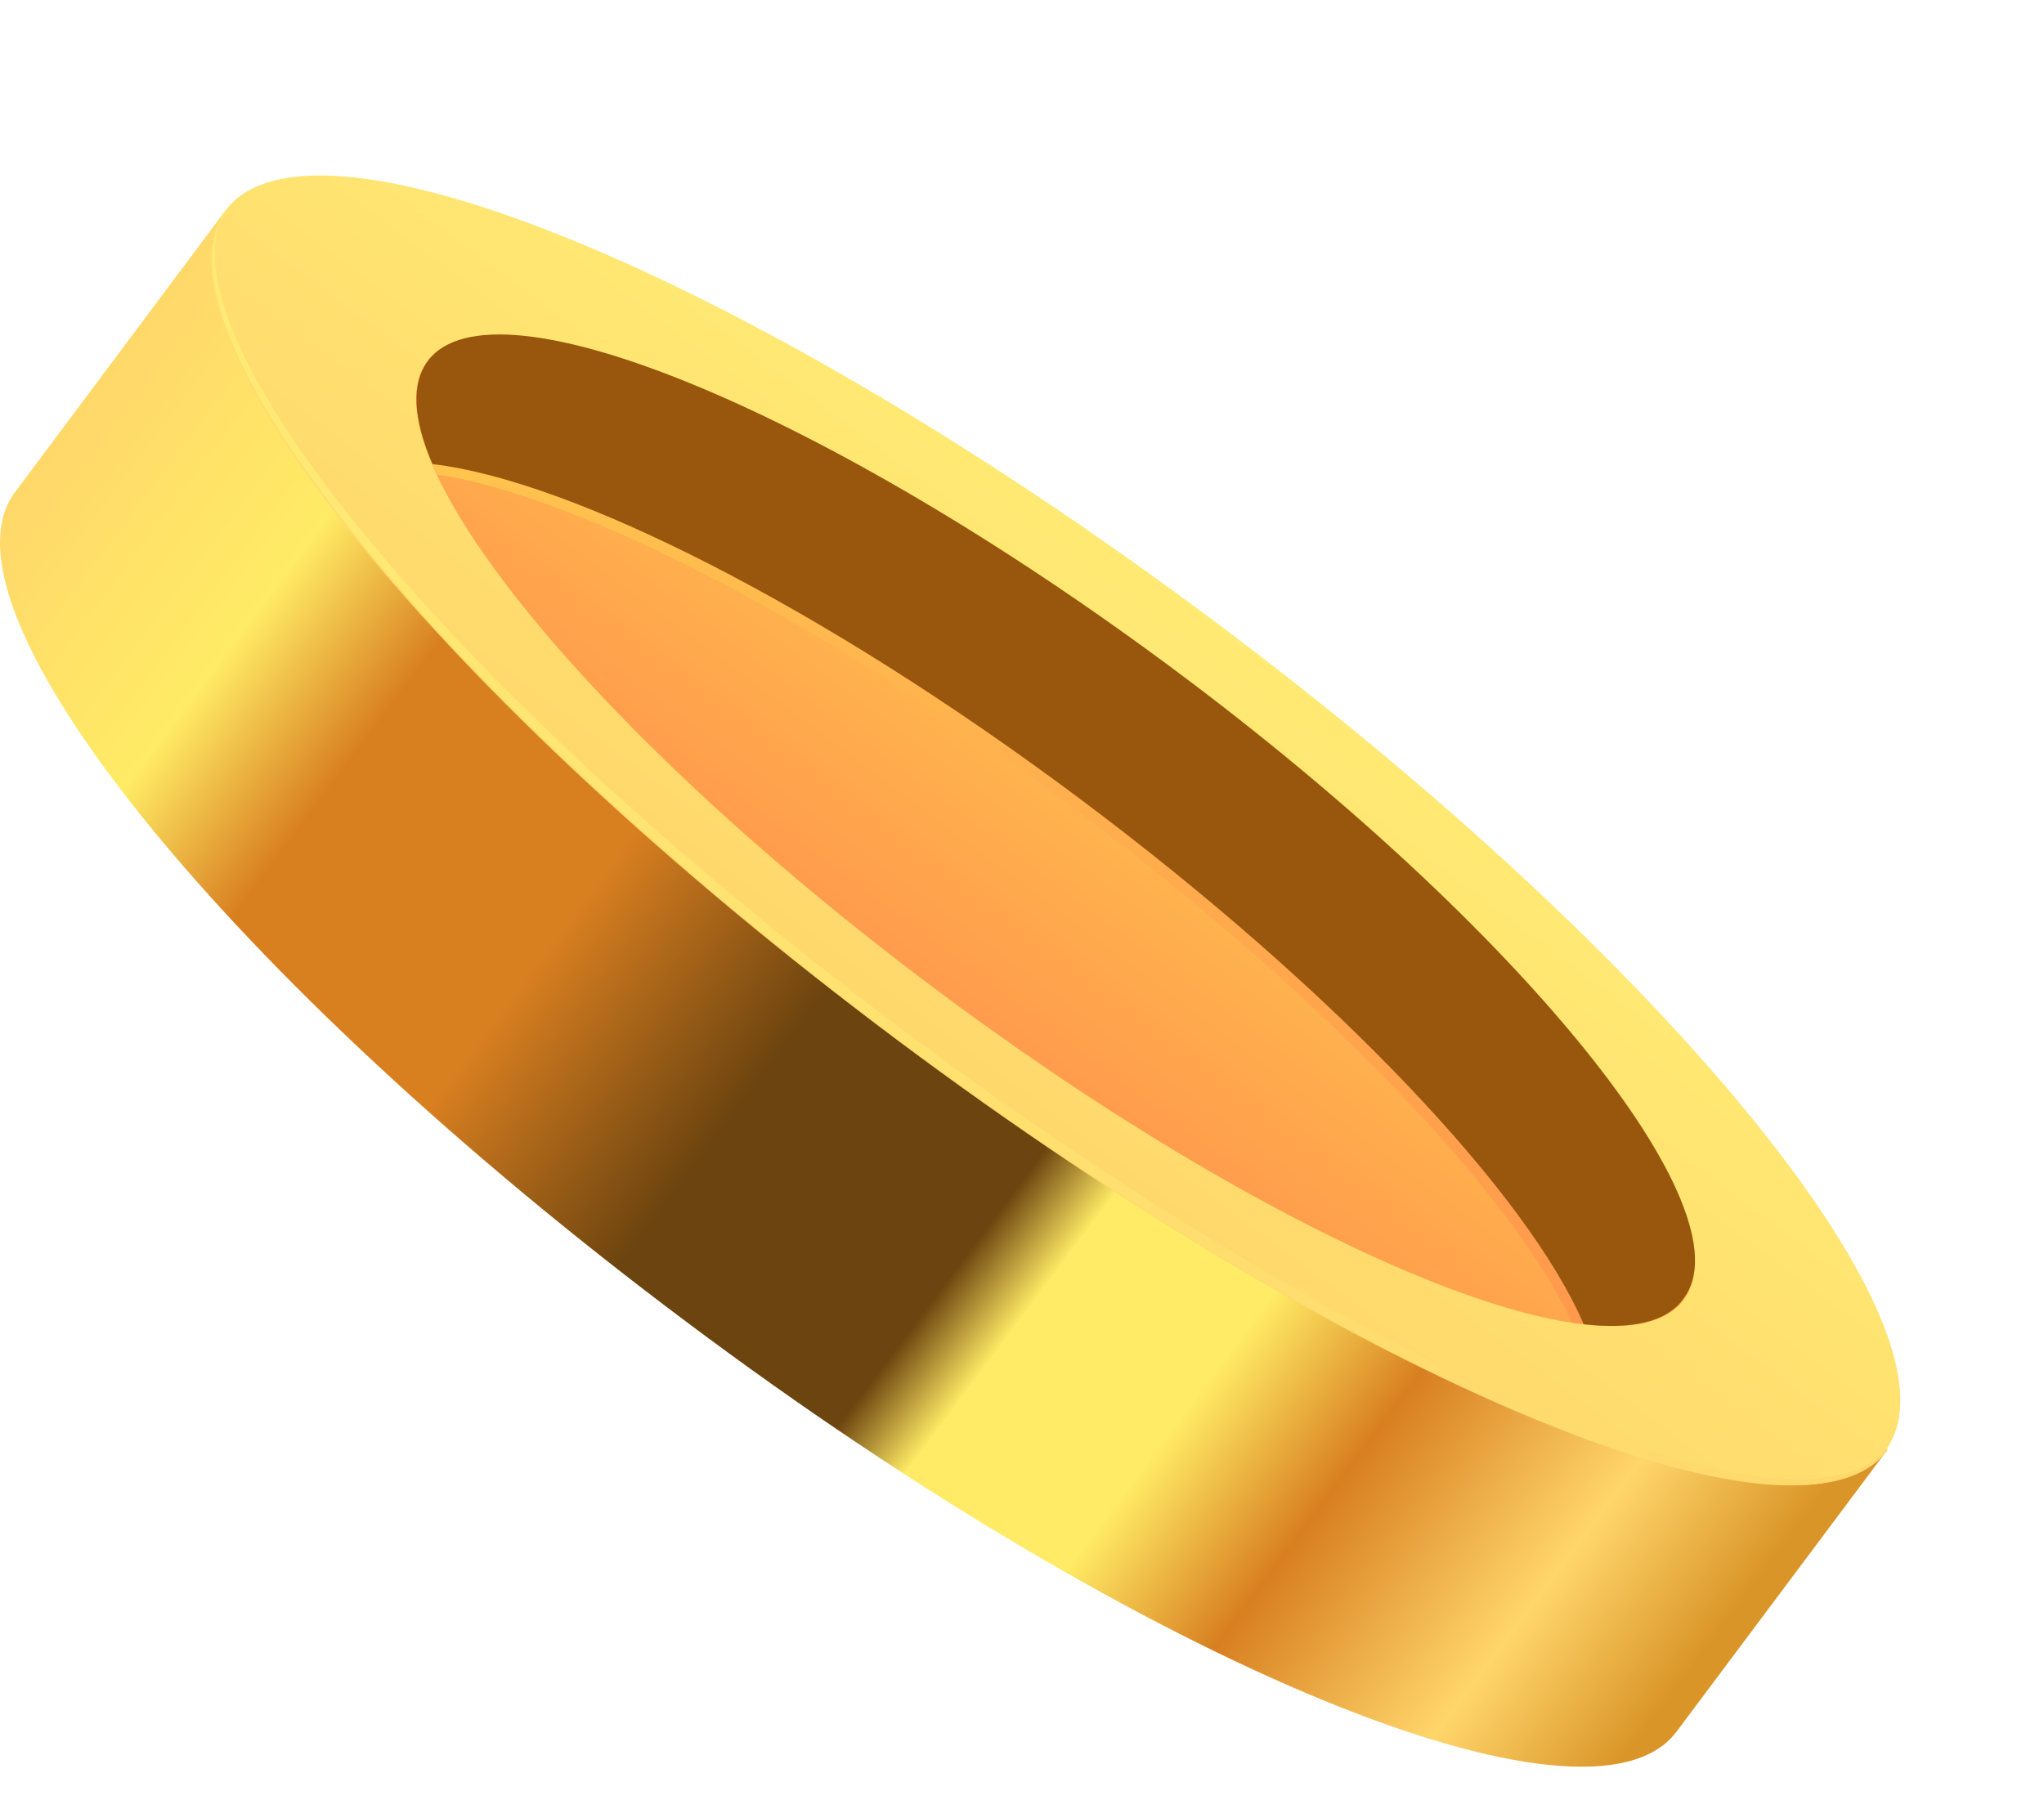
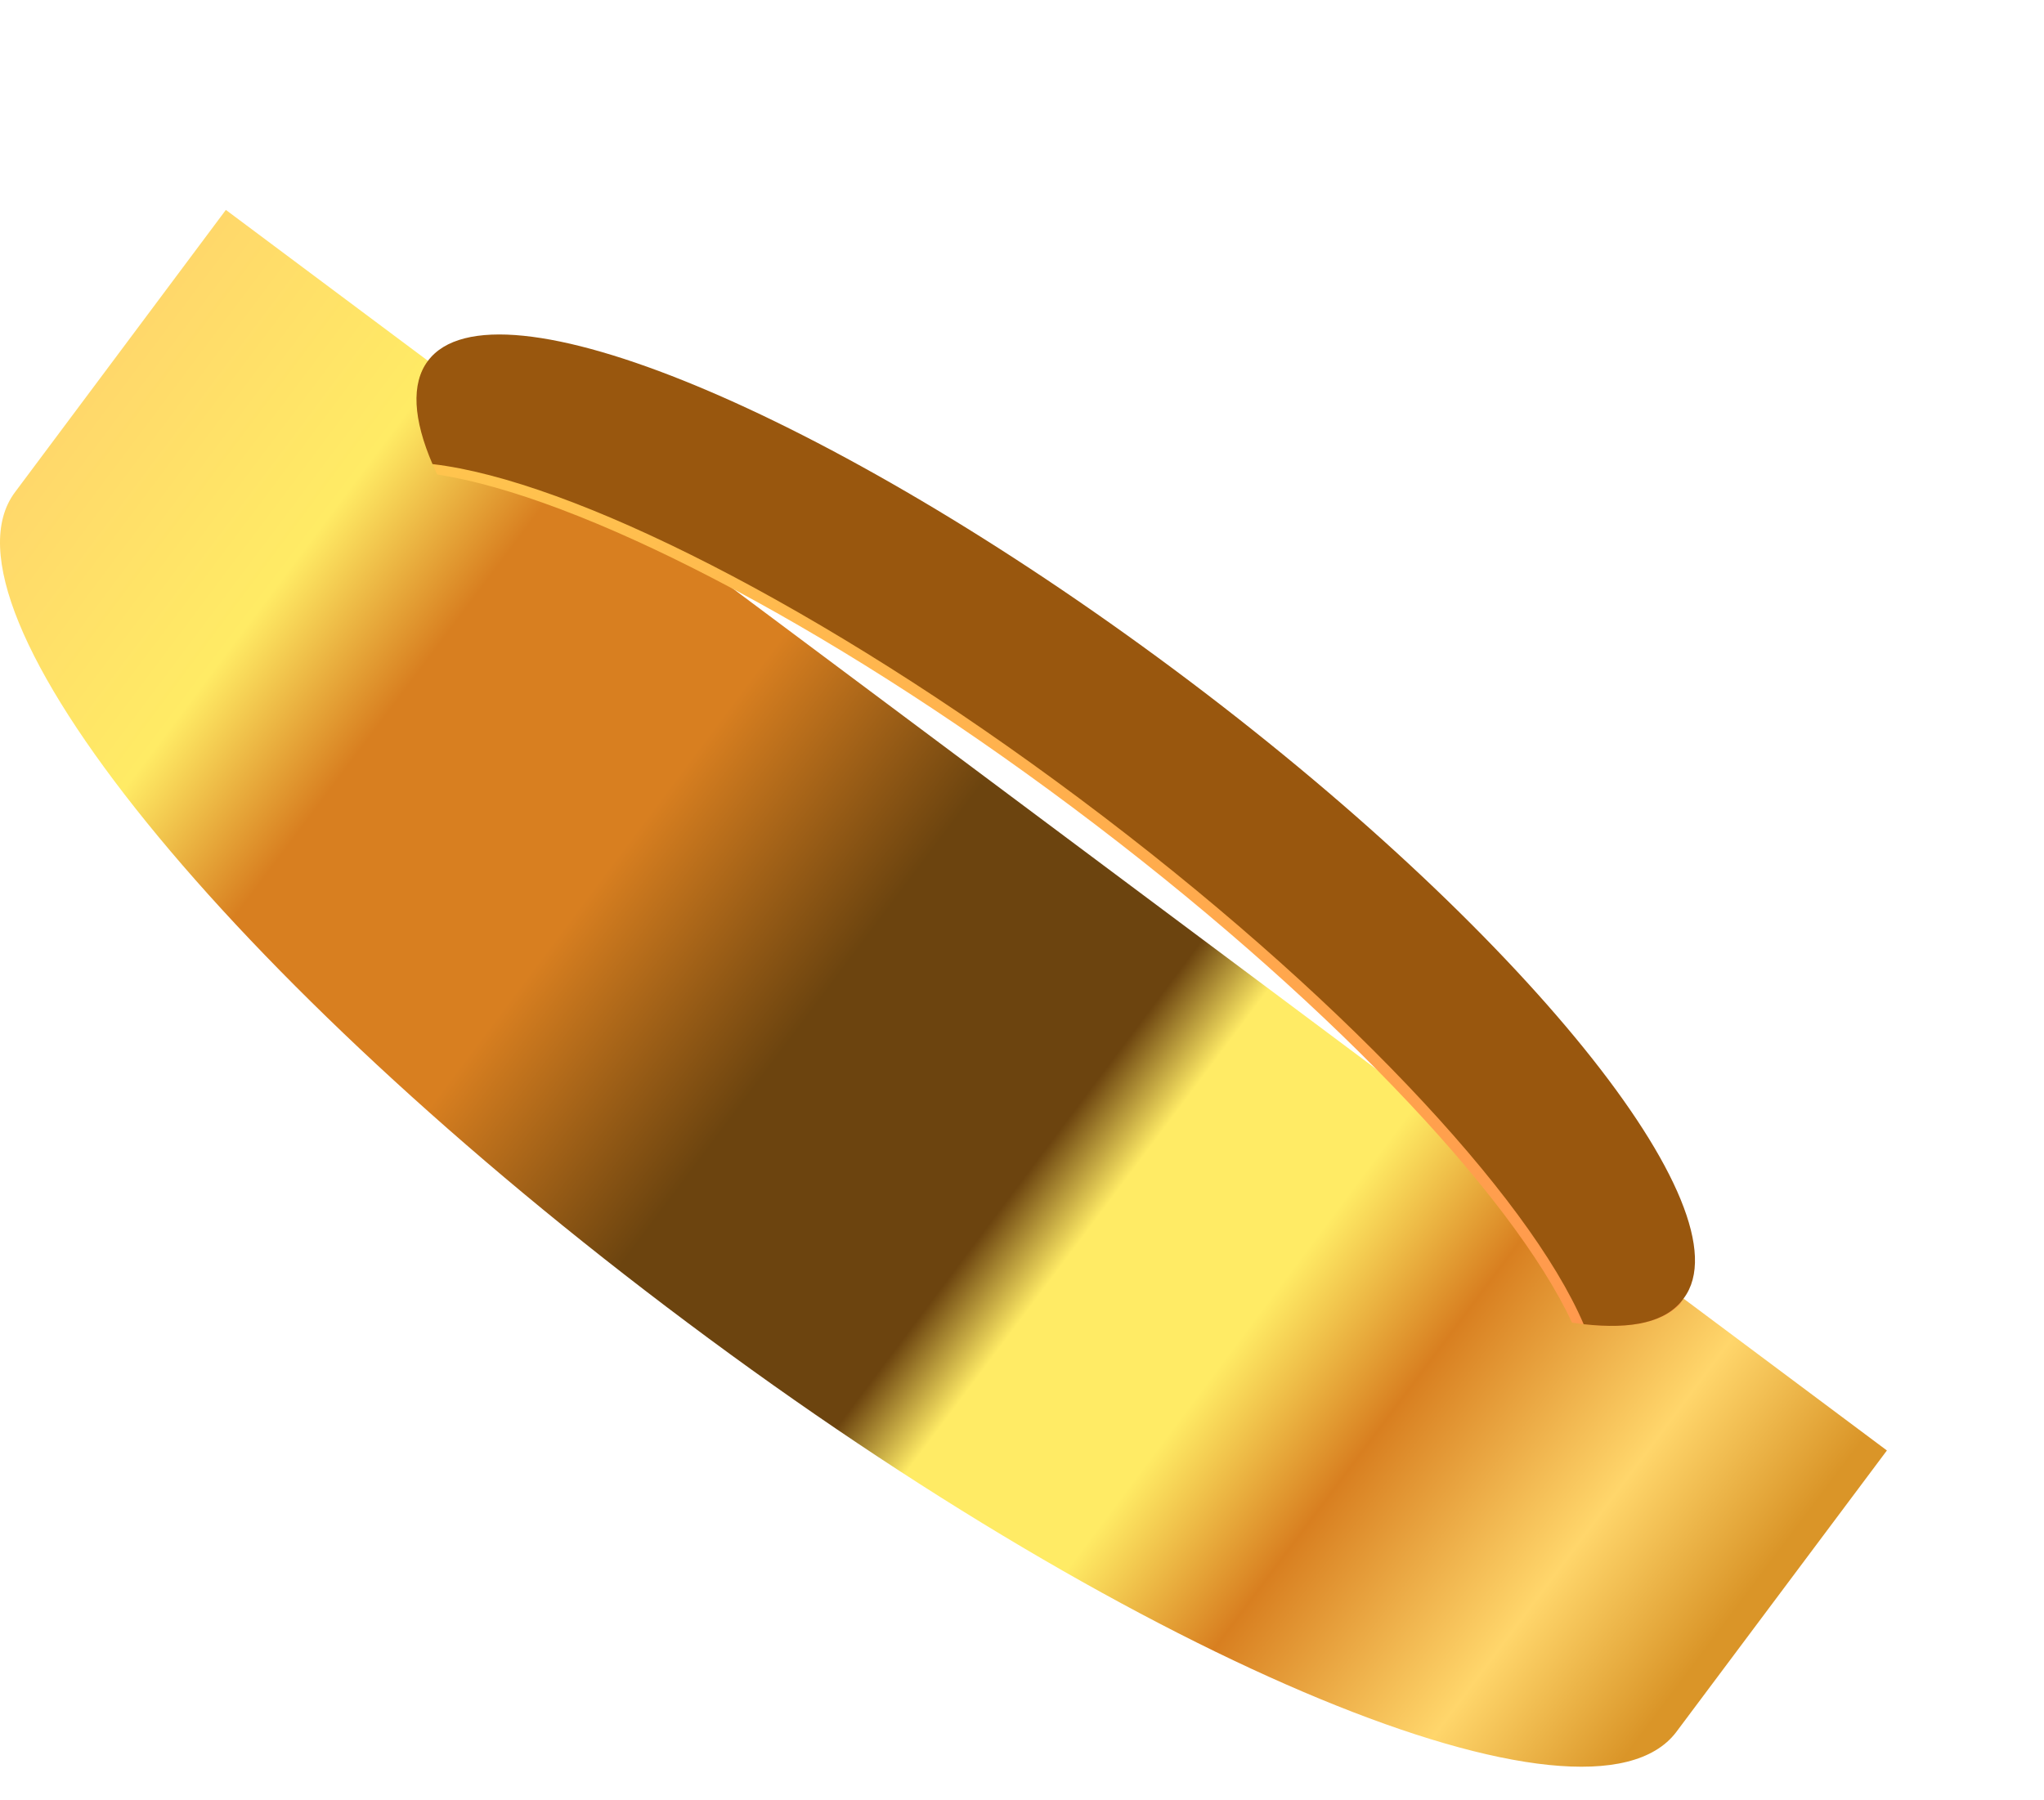
<svg xmlns="http://www.w3.org/2000/svg" width="42" height="37" viewBox="0 0 42 37" fill="none">
  <path d="M14.126 27.183C4.712 20.142 -1.479 12.506 0.307 10.117L4.641 4.314L38.772 29.81L34.438 35.604C32.629 37.962 23.524 34.223 14.126 27.183Z" fill="url(#paint0_linear_3975_945)" />
-   <path d="M18.457 21.391C9.039 14.353 2.851 6.712 4.635 4.324C6.42 1.936 15.501 5.705 24.919 12.743C34.337 19.781 40.526 27.423 38.741 29.811C36.957 32.198 27.875 28.429 18.457 21.391Z" fill="url(#paint1_linear_3975_945)" />
-   <path style="mix-blend-mode:screen" d="M18.595 21.198C27.953 28.191 36.947 32.001 38.78 29.755V29.81C36.994 32.191 27.913 28.429 18.492 21.388C9.07 14.348 2.886 6.704 4.672 4.315V4.275C3.045 6.664 9.236 14.213 18.595 21.198Z" fill="url(#paint2_linear_3975_945)" />
-   <path d="M19.241 20.342C12.113 15.015 7.429 9.23 8.781 7.422C10.132 5.613 17.007 8.465 24.135 13.793C31.264 19.12 35.947 24.904 34.596 26.712C33.244 28.521 26.37 25.669 19.241 20.342Z" fill="url(#paint3_linear_3975_945)" />
  <path style="mix-blend-mode:screen" d="M8.729 7.513C10.237 5.926 17 8.736 24.001 13.975C31.002 19.213 35.645 24.889 34.526 26.794C34.121 27.222 33.351 27.341 32.303 27.183C31.057 24.524 27.184 20.444 22.04 16.594C16.896 12.744 11.88 10.196 8.983 9.752C8.538 8.791 8.443 8.021 8.729 7.513Z" fill="url(#paint4_linear_3975_945)" />
  <path d="M32.541 27.215C31.406 24.563 27.469 20.364 22.183 16.412C16.896 12.459 11.745 9.871 8.887 9.538C8.491 8.617 8.443 7.887 8.792 7.418C10.142 5.608 17.015 8.466 24.136 13.768C31.256 19.071 35.947 24.881 34.597 26.683C34.248 27.175 33.534 27.326 32.541 27.215Z" fill="#99570E" />
  <defs>
    <linearGradient id="paint0_linear_3975_945" x1="1.504" y1="7.669" x2="35.565" y2="33.215" gradientUnits="userSpaceOnUse">
      <stop stop-color="#FFD66B" />
      <stop offset="0.14" stop-color="#FFEB65" />
      <stop offset="0.22" stop-color="#D87F20" />
      <stop offset="0.35" stop-color="#D87F20" />
      <stop offset="0.47" stop-color="#6C440F" />
      <stop offset="0.6" stop-color="#6C440F" />
      <stop offset="0.64" stop-color="#FFEB65" />
      <stop offset="0.73" stop-color="#FFEB65" />
      <stop offset="0.81" stop-color="#D87F20" />
      <stop offset="0.92" stop-color="#FFD66B" />
      <stop offset="1" stop-color="#DA9528" />
    </linearGradient>
    <linearGradient id="paint1_linear_3975_945" x1="25.39" y1="12.114" x2="18.709" y2="21.054" gradientUnits="userSpaceOnUse">
      <stop stop-color="#FFEB74" />
      <stop offset="1" stop-color="#FFD86C" />
    </linearGradient>
    <linearGradient id="paint2_linear_3975_945" x1="3.694" y1="4.748" x2="37.756" y2="30.294" gradientUnits="userSpaceOnUse">
      <stop stop-color="#FFEB74" />
      <stop offset="1" stop-color="#FFD86C" />
    </linearGradient>
    <linearGradient id="paint3_linear_3975_945" x1="24.52" y1="13.277" x2="18.79" y2="20.946" gradientUnits="userSpaceOnUse">
      <stop stop-color="#FFC74E" />
      <stop offset="1" stop-color="#FF984D" />
    </linearGradient>
    <linearGradient id="paint4_linear_3975_945" x1="10.075" y1="4.88" x2="35.843" y2="24.206" gradientUnits="userSpaceOnUse">
      <stop stop-color="#FFC74E" />
      <stop offset="1" stop-color="#FF984D" />
    </linearGradient>
  </defs>
</svg>